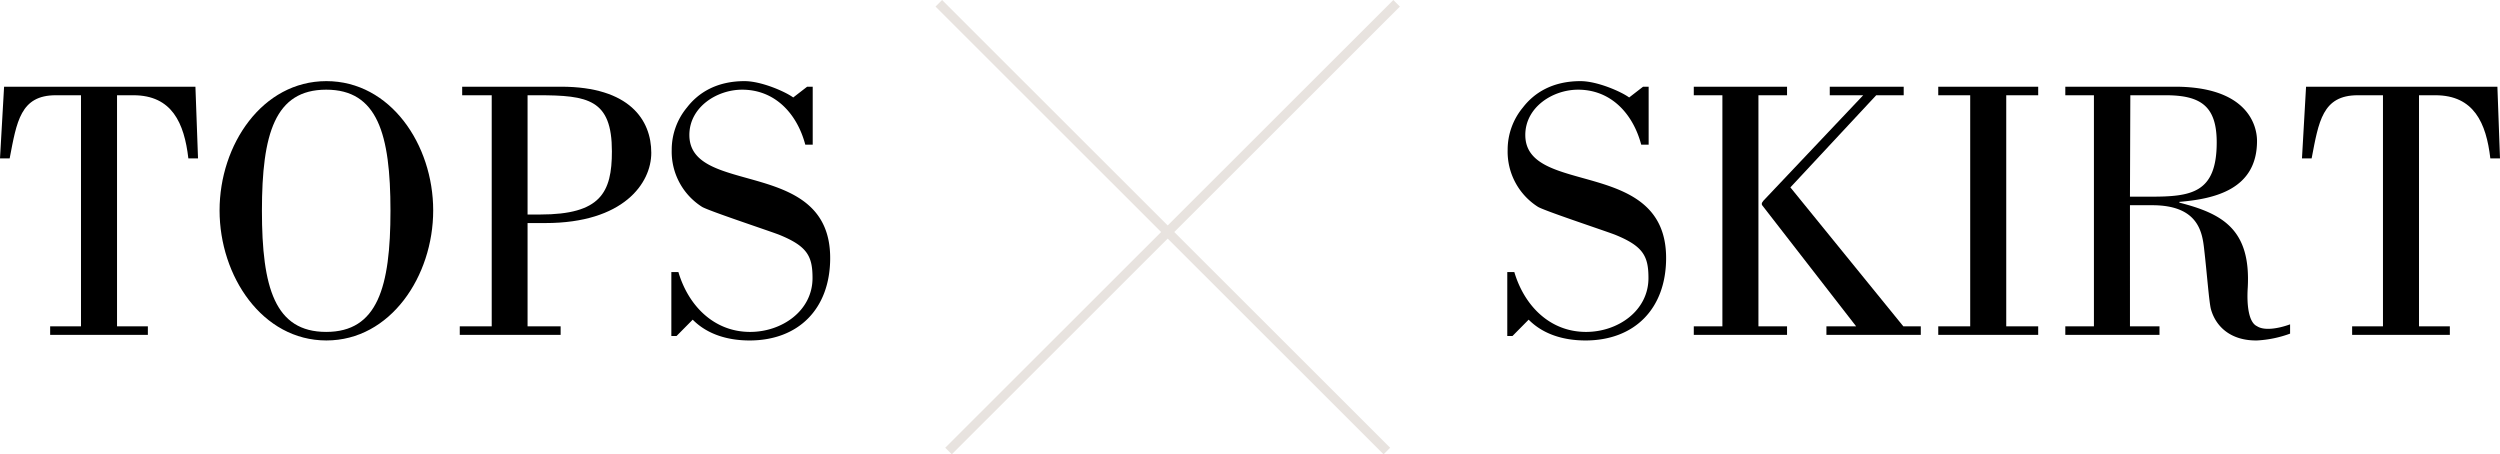
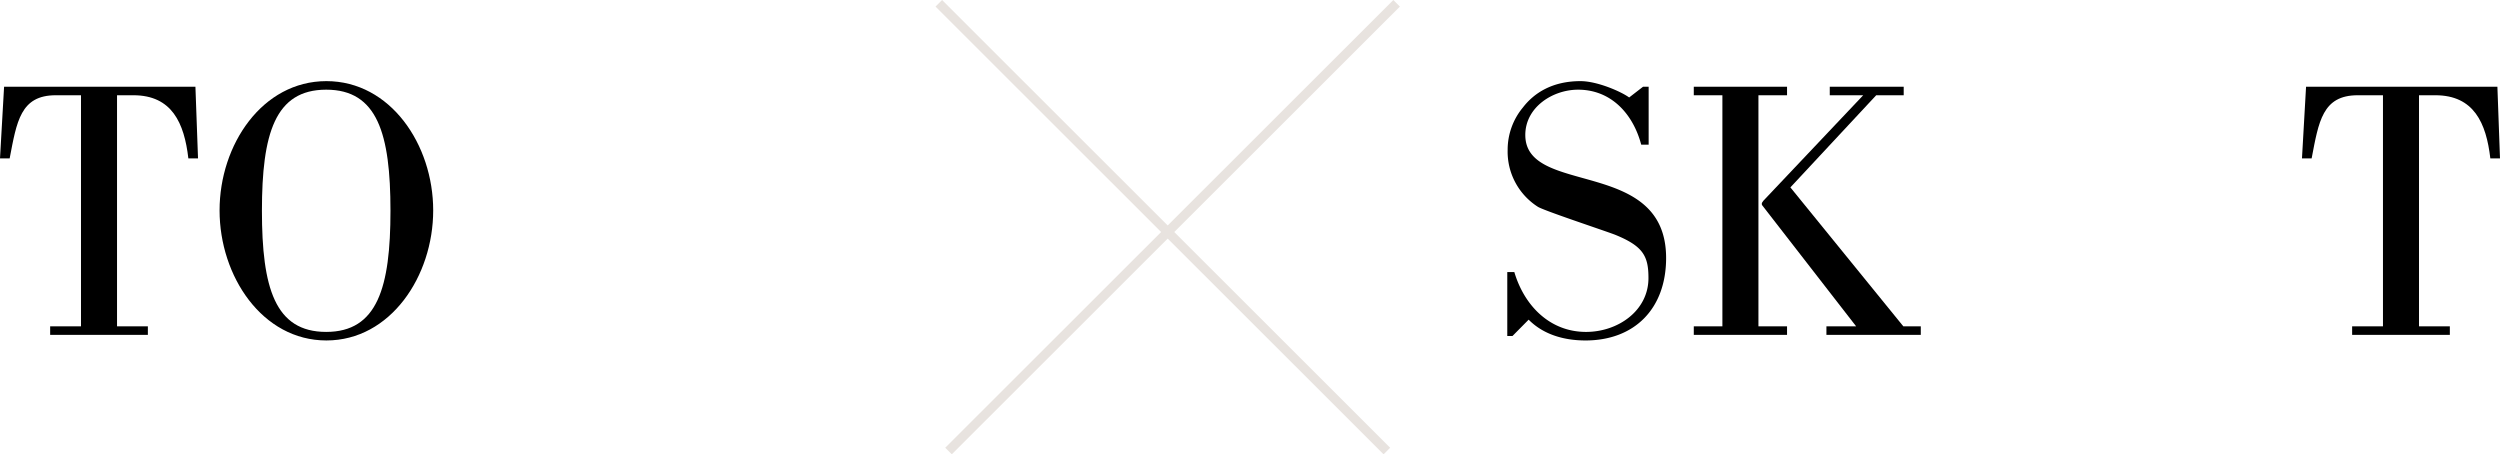
<svg xmlns="http://www.w3.org/2000/svg" viewBox="0 0 538.32 97.82">
  <defs>
    <style>.cls-1{fill:none;stroke:#e8e3df;stroke-miterlimit:10;stroke-width:2px;}</style>
  </defs>
  <title>txt06</title>
  <g id="レイヤー_2" data-name="レイヤー 2">
    <g id="txt">
      <line class="cls-1" x1="204.24" y1="97.12" x2="300.73" y2="0.71" />
      <line class="cls-1" x1="298.63" y1="97.12" x2="202.15" y2="0.71" />
      <path d="M325.68,72.35h-1.12V58.59h1.52c2.16,7.28,7.68,12.88,15.44,12.88,6.88,0,13.44-4.56,13.44-11.6,0-4.72-1.12-6.88-7.28-9.36-3-1.12-15.36-5.2-16.56-6a14.07,14.07,0,0,1-6.48-12.24,14.23,14.23,0,0,1,3.28-9.12c2.4-3.12,6.32-5.68,12.4-5.68,3.68,0,8.88,2.32,10.48,3.52l3-2.32H355V31.15h-1.6c-1.76-6.64-6.48-11.84-13.6-11.84-5.44,0-11.36,3.76-11.36,9.76,0,13.28,30.32,4.72,30.32,26.48,0,11-6.88,17.76-17.36,17.76-4.48,0-9-1.2-12.24-4.48Z" />
      <path d="M384.8,72.11H364.72V70.27h6.16V20.51h-6.16V18.67H384.8v1.84h-6.16V70.27h6.16Zm9.2-51.6V18.67h15.92v1.84H404L385.52,40.35l24.32,29.92h3.76v1.84H393.28V70.27h6.4L379.44,44.19c-.24-.4.08-.8.64-1.36L401.2,20.51Z" />
-       <path d="M438.88,72.11H417.36V70.27h6.88V20.51h-6.88V18.67h21.52v1.84H432V70.27h6.88Z" />
-       <path d="M444.72,72.11V70.27h6.16V20.51h-6.16V18.67h23.6c15.36,0,17.68,8.08,17.68,11.68,0,10.48-9.2,12.48-16.72,13.12v.16C478.48,46,484.72,49.31,484,62c-.24,3.84.24,7.44,2,8.24,1.52,1,4.48.56,7.12-.4v2A24.27,24.27,0,0,1,486,73.31c-5.68.08-8.88-3-9.92-6.72-.4-1.44-.88-7.92-1.44-12.72-.4-3.68-1.12-9.68-11.2-9.68h-4.8V70.27H465v1.84Zm13.92-29.76H463c8.8,0,14.32-.72,14.32-11.68,0-7.76-3.36-10.16-11-10.16h-7.6Z" />
      <path d="M506.48,72.11V70.27h6.64V20.51h-5.44c-7.6,0-8.4,5.68-9.92,13.6h-2.08l.88-15.44h41.2l.56,15.44h-2.08c-.88-7.6-3.52-13.6-11.84-13.6h-3.52V70.27h6.64v1.84Z" />
      <path d="M10.8,72.11V70.27h6.64V20.51H12c-7.6,0-8.4,5.68-9.92,13.6H0L.88,18.67h41.2l.56,15.44H40.56c-.88-7.6-3.52-13.6-11.84-13.6H25.2V70.27h6.64v1.84Z" />
      <path d="M47.28,45.31c0-14.16,9.2-27.84,23-27.84s23,13.68,23,27.84-9.2,28-23,28S47.28,59.47,47.28,45.31Zm36.8.08c0-16.56-2.8-26.08-13.84-26.08S56.4,28.83,56.4,45.39s2.8,26.08,13.84,26.08S84.08,61.87,84.08,45.39Z" />
-       <path d="M99.52,18.67H120.8c14.8,0,19.44,7.2,19.44,14.24,0,6.56-6,15.12-22.8,15.12H113.6V70.27h7.12v1.84H99V70.27h6.88V20.51H99.52ZM113.6,46.19h2.72c13,0,15.44-4.72,15.44-13.6,0-11.2-5.12-12.08-15.92-12.08H113.6Z" />
-       <path d="M145.68,72.35h-1.12V58.59h1.52c2.16,7.28,7.68,12.88,15.44,12.88,6.88,0,13.44-4.56,13.44-11.6,0-4.72-1.12-6.88-7.28-9.36-3-1.12-15.36-5.2-16.56-6a14.07,14.07,0,0,1-6.48-12.24,14.23,14.23,0,0,1,3.28-9.12c2.4-3.12,6.32-5.68,12.4-5.68,3.68,0,8.88,2.32,10.48,3.52l3-2.32H175V31.15h-1.6c-1.76-6.64-6.48-11.84-13.6-11.84-5.44,0-11.36,3.76-11.36,9.76,0,13.28,30.32,4.72,30.32,26.48,0,11-6.88,17.76-17.36,17.76-4.48,0-9-1.2-12.24-4.48Z" />
    </g>
  </g>
</svg>